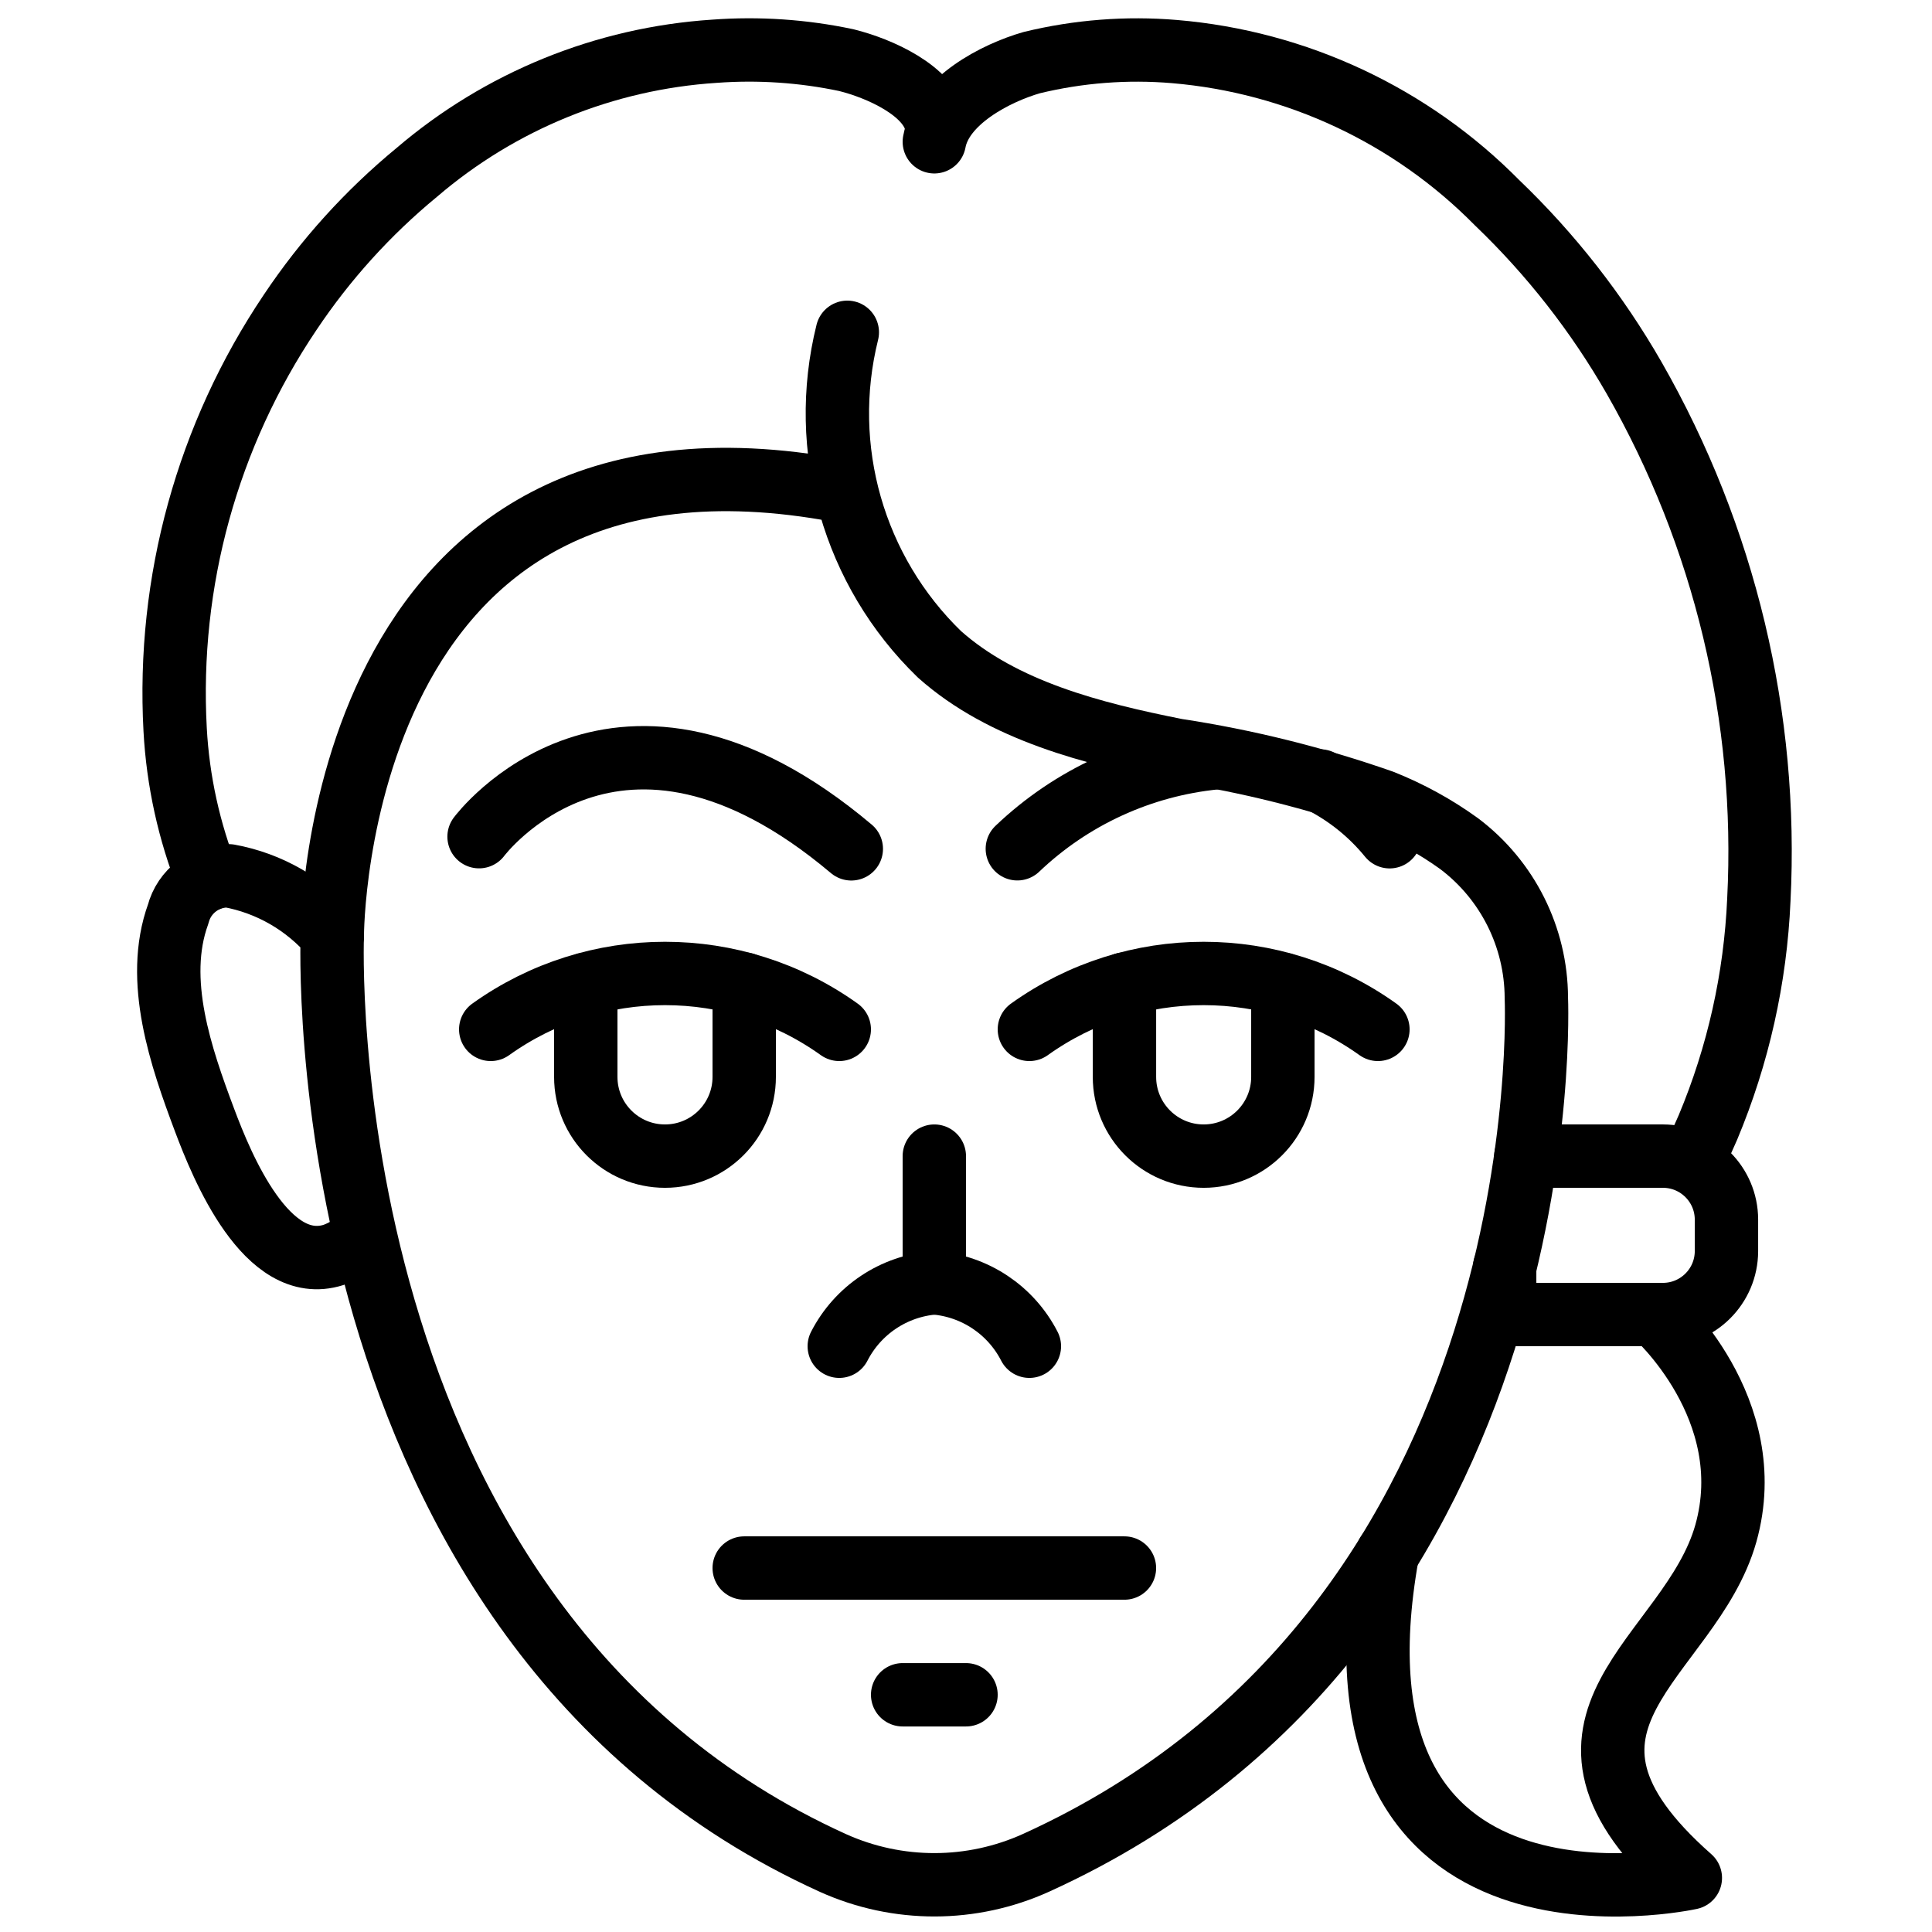
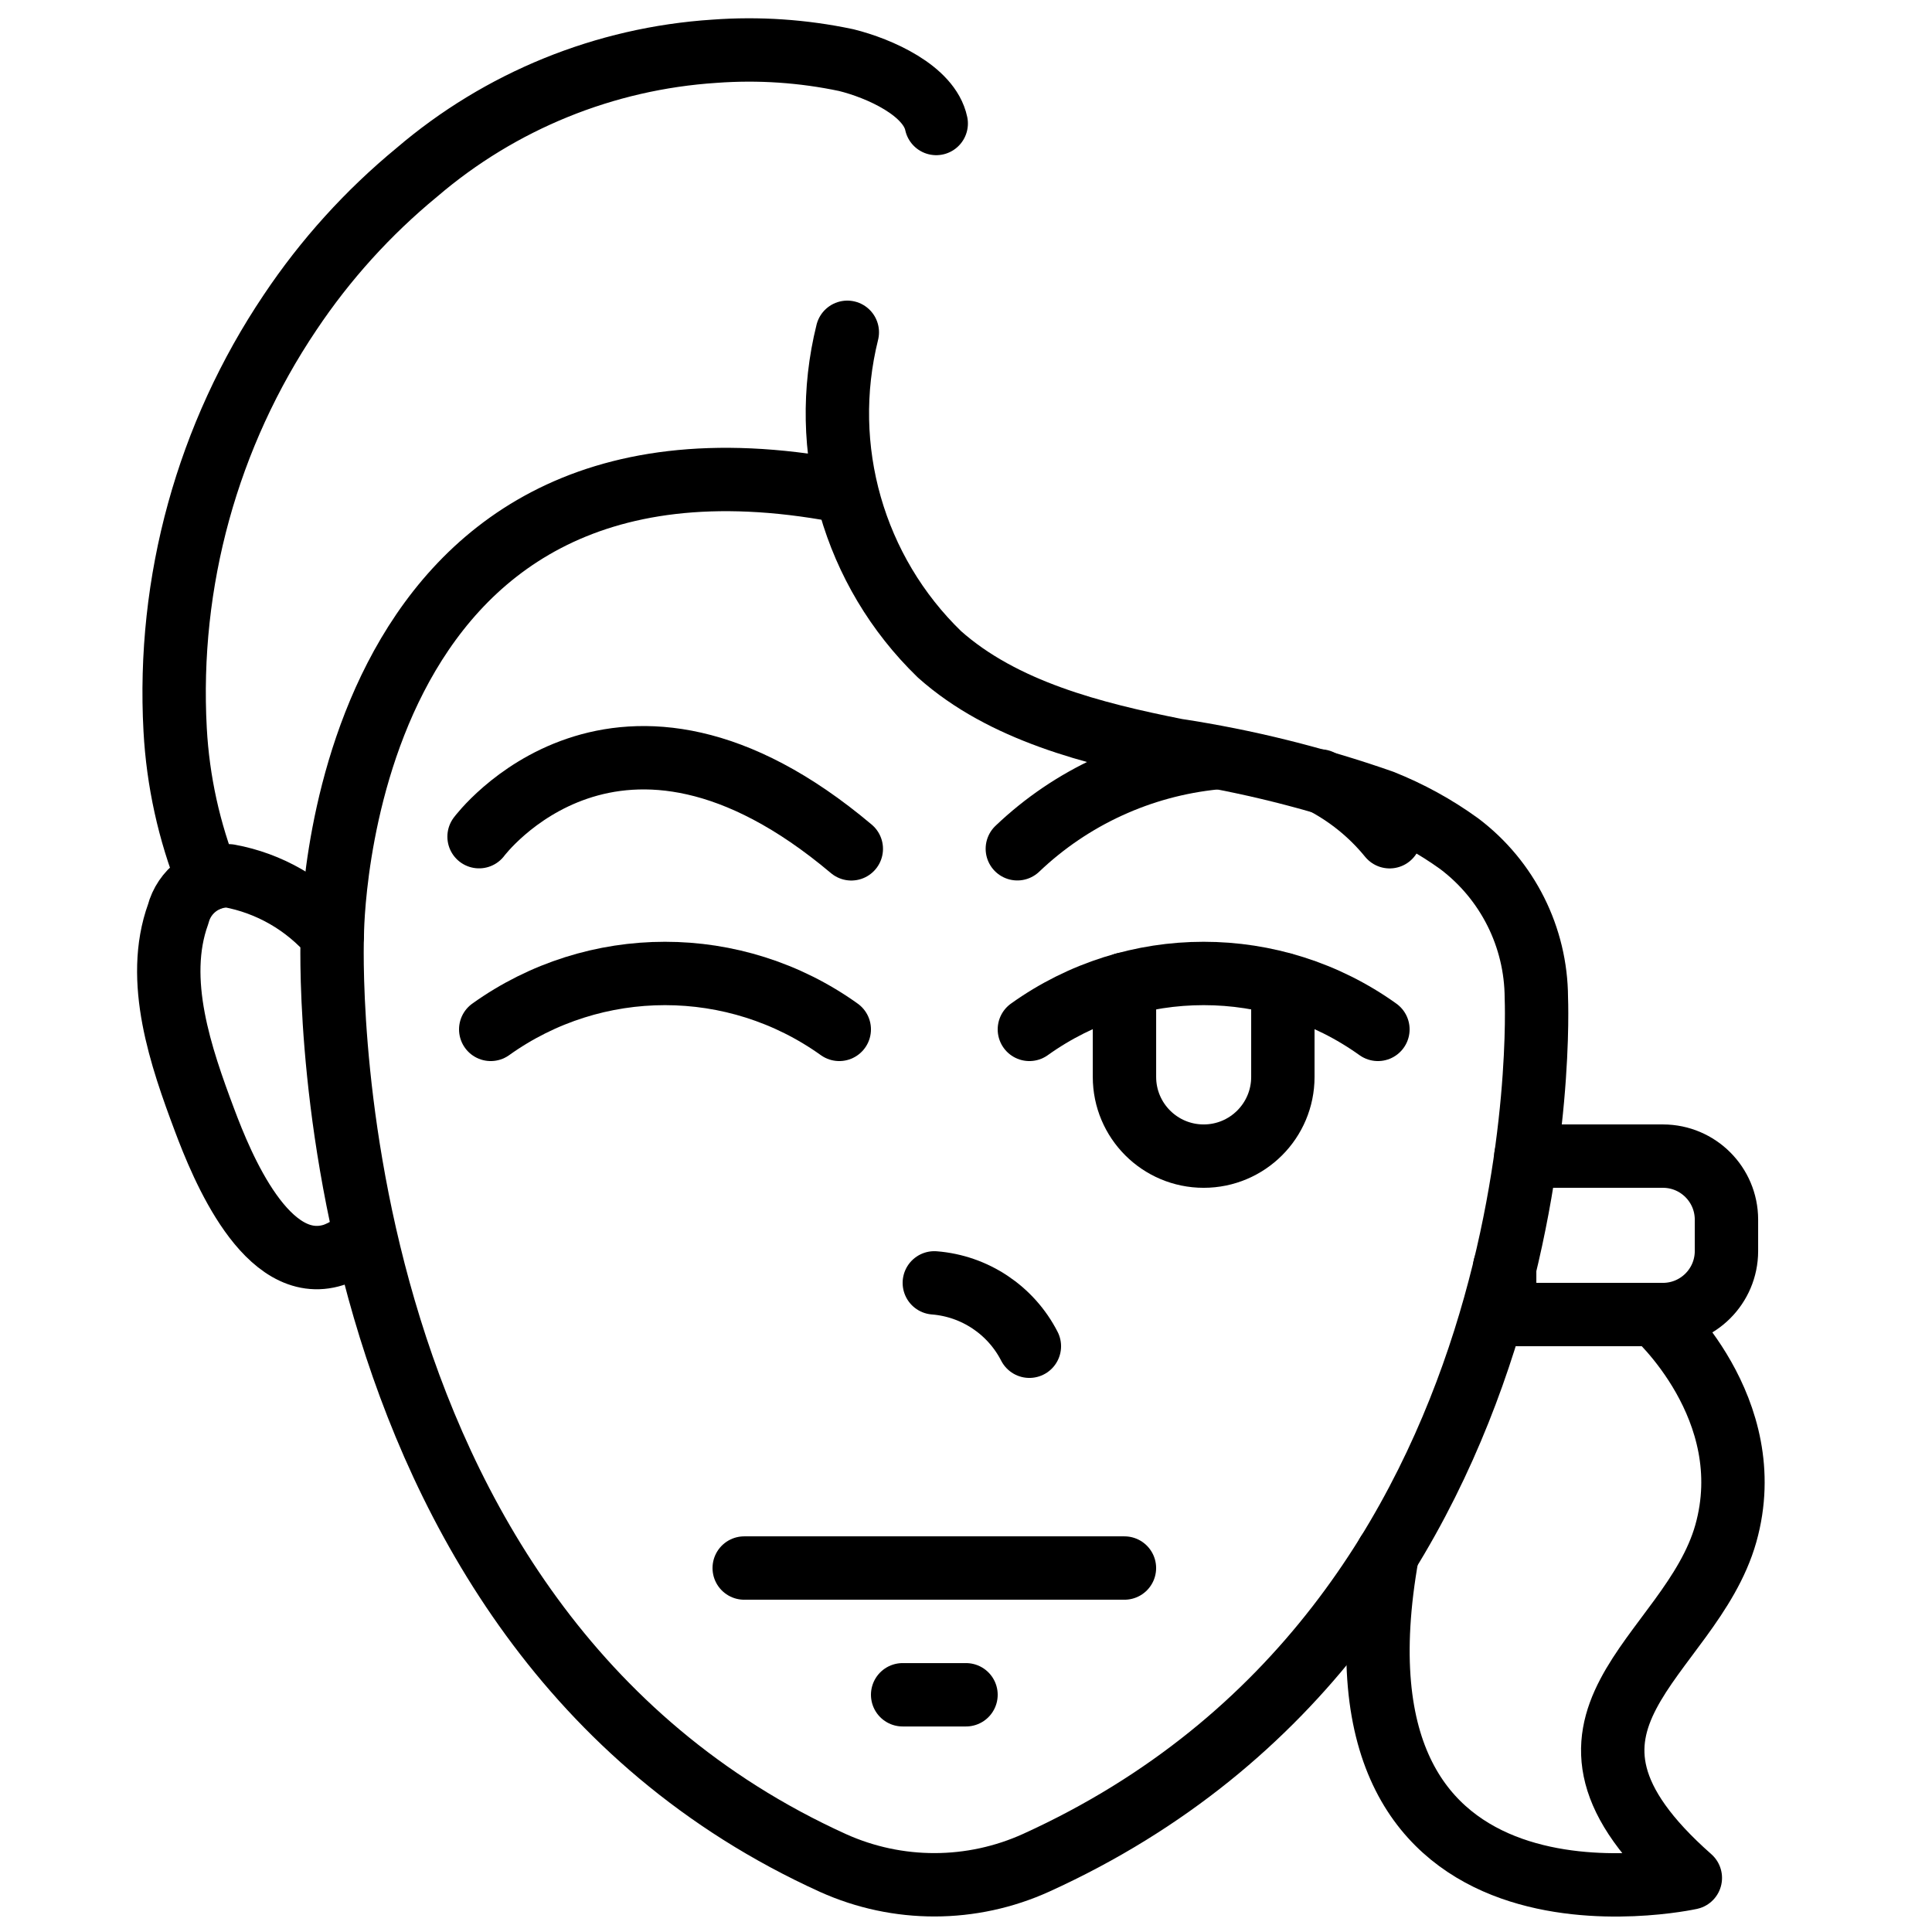
<svg xmlns="http://www.w3.org/2000/svg" width="800px" height="800px" version="1.1" viewBox="144 144 512 512">
  <defs>
    <clipPath id="d">
      <path d="m180 223h380v428.9h-380z" />
    </clipPath>
    <clipPath id="c">
      <path d="m383 148.09h236v310.91h-236z" />
    </clipPath>
    <clipPath id="b">
      <path d="m181 148.09h220v237.91h-220z" />
    </clipPath>
    <clipPath id="a">
      <path d="m500 483h112v168.9h-112z" />
    </clipPath>
  </defs>
  <g clip-path="url(#d)">
    <path transform="matrix(8.397 0 0 8.397 181.68 156.49)" d="m22.254 9c-0.912 3.663 0.196 7.535 2.907 10.162 2.008 1.789 4.856 2.505 7.483 3.028 2.208 0.335 4.381 0.876 6.489 1.615 0.862 0.343 1.679 0.791 2.432 1.335 1.527 1.151 2.427 2.949 2.435 4.86 0 0 0.889 19.718-15.782 27.3-2.036 0.925-4.372 0.929-6.412 0.011-16.696-7.574-15.806-29.281-15.806-29.281-0.839-0.982-1.99-1.644-3.26-1.876-0.751-0.018-1.416 0.483-1.605 1.21-0.758 2.088 0.094 4.527 0.832 6.495 0.551 1.47 1.964 4.928 4.077 4.258 0.365-0.131 0.693-0.348 0.956-0.634" fill="none" stroke="#000000" stroke-linecap="round" stroke-linejoin="round" stroke-width="2" />
  </g>
  <path transform="matrix(8.397 0 0 8.397 181.68 156.49)" d="m28 41c-0.586-1.142-1.721-1.899-3-2" fill="none" stroke="#000000" stroke-linecap="round" stroke-linejoin="round" stroke-width="2" />
-   <path transform="matrix(8.397 0 0 8.397 181.68 156.49)" d="m25 35v4c-1.279 0.101-2.414 0.858-3 2" fill="none" stroke="#000000" stroke-linecap="round" stroke-linejoin="round" stroke-width="2" />
  <path transform="matrix(8.397 0 0 8.397 181.68 156.49)" d="m10.632 24.918s4.348-5.853 11.748 0.384" fill="none" stroke="#000000" stroke-linecap="round" stroke-linejoin="round" stroke-width="2" />
  <path transform="matrix(8.397 0 0 8.397 181.68 156.49)" d="m33.87 22.43c-2.345 0.234-4.545 1.244-6.25 2.87" fill="none" stroke="#000000" stroke-linecap="round" stroke-linejoin="round" stroke-width="2" />
  <path transform="matrix(8.397 0 0 8.397 181.68 156.49)" d="m39.37 24.92c-0.598-0.734-1.344-1.334-2.19-1.76" fill="none" stroke="#000000" stroke-linecap="round" stroke-linejoin="round" stroke-width="2" />
  <g clip-path="url(#c)">
-     <path transform="matrix(8.397 0 0 8.397 181.68 156.49)" d="m49 35c0.145-0.298 0.284-0.6 0.415-0.905 0.955-2.28 1.499-4.712 1.607-7.182 0.293-5.755-1.074-11.473-3.937-16.475-1.171-2.04-2.628-3.903-4.327-5.53-2.716-2.752-6.326-4.443-10.179-4.768-1.51-0.127-3.031-0.009-4.504 0.349-1.133 0.325-2.836 1.204-3.075 2.498" fill="none" stroke="#000000" stroke-linecap="round" stroke-linejoin="round" stroke-width="2" />
-   </g>
+     </g>
  <g clip-path="url(#b)">
    <path transform="matrix(8.397 0 0 8.397 181.68 156.49)" d="m25.06 2.41c-0.22-1.04-1.79-1.74-2.84-2-1.366-0.289-2.767-0.383-4.16-0.28-3.461 0.225-6.755 1.565-9.39 3.82-1.543 1.27-2.89 2.759-4 4.42-2.61 3.878-3.884 8.502-3.63 13.17 0.088 1.623 0.439 3.22 1.04 4.73" fill="none" stroke="#000000" stroke-linecap="round" stroke-linejoin="round" stroke-width="2" />
  </g>
  <path transform="matrix(8.397 0 0 8.397 181.68 156.49)" d="m43.67 35h4.33c1.103 0.003 1.997 0.897 2 2v1c-0.003 1.103-0.897 1.997-2 2h-5v-1.5" fill="none" stroke="#000000" stroke-linecap="round" stroke-linejoin="round" stroke-width="2" />
  <g clip-path="url(#a)">
    <path transform="matrix(8.397 0 0 8.397 181.68 156.49)" d="m47.74 40s3.35 2.96 2.24 6.91c-1.12 3.96-6.72 5.93-1.12 10.87 0 0-11.87 2.62-9.56-10.23" fill="none" stroke="#000000" stroke-linecap="round" stroke-linejoin="round" stroke-width="2" />
  </g>
  <path transform="matrix(8.397 0 0 8.397 181.68 156.49)" d="m6 28.03s0-17.03 16-14.03" fill="none" stroke="#000000" stroke-linecap="round" stroke-linejoin="round" stroke-width="2" />
-   <path transform="matrix(8.397 0 0 8.397 181.68 156.49)" d="m19 29.57v2.93c0 1.381-1.119 2.5-2.5 2.5s-2.5-1.119-2.5-2.5v-2.92" fill="none" stroke="#000000" stroke-linecap="round" stroke-linejoin="round" stroke-width="2" />
  <path transform="matrix(8.397 0 0 8.397 181.68 156.49)" d="m11 31c3.289-2.353 7.711-2.353 11 0" fill="none" stroke="#000000" stroke-linecap="round" stroke-linejoin="round" stroke-width="2" />
  <path transform="matrix(8.397 0 0 8.397 181.68 156.49)" d="m36 29.58v2.92c0 1.381-1.119 2.5-2.499 2.5-1.381 0-2.5-1.119-2.5-2.5v-2.93" fill="none" stroke="#000000" stroke-linecap="round" stroke-linejoin="round" stroke-width="2" />
  <path transform="matrix(8.397 0 0 8.397 181.68 156.49)" d="m39 31c-3.289-2.353-7.711-2.353-11 0" fill="none" stroke="#000000" stroke-linecap="round" stroke-linejoin="round" stroke-width="2" />
  <path transform="matrix(8.397 0 0 8.397 181.68 156.49)" d="m19 48h12" fill="none" stroke="#000000" stroke-linecap="round" stroke-linejoin="round" stroke-width="2" />
  <path transform="matrix(8.397 0 0 8.397 181.68 156.49)" d="m24 52h2" fill="none" stroke="#000000" stroke-linecap="round" stroke-linejoin="round" stroke-width="2" />
</svg>